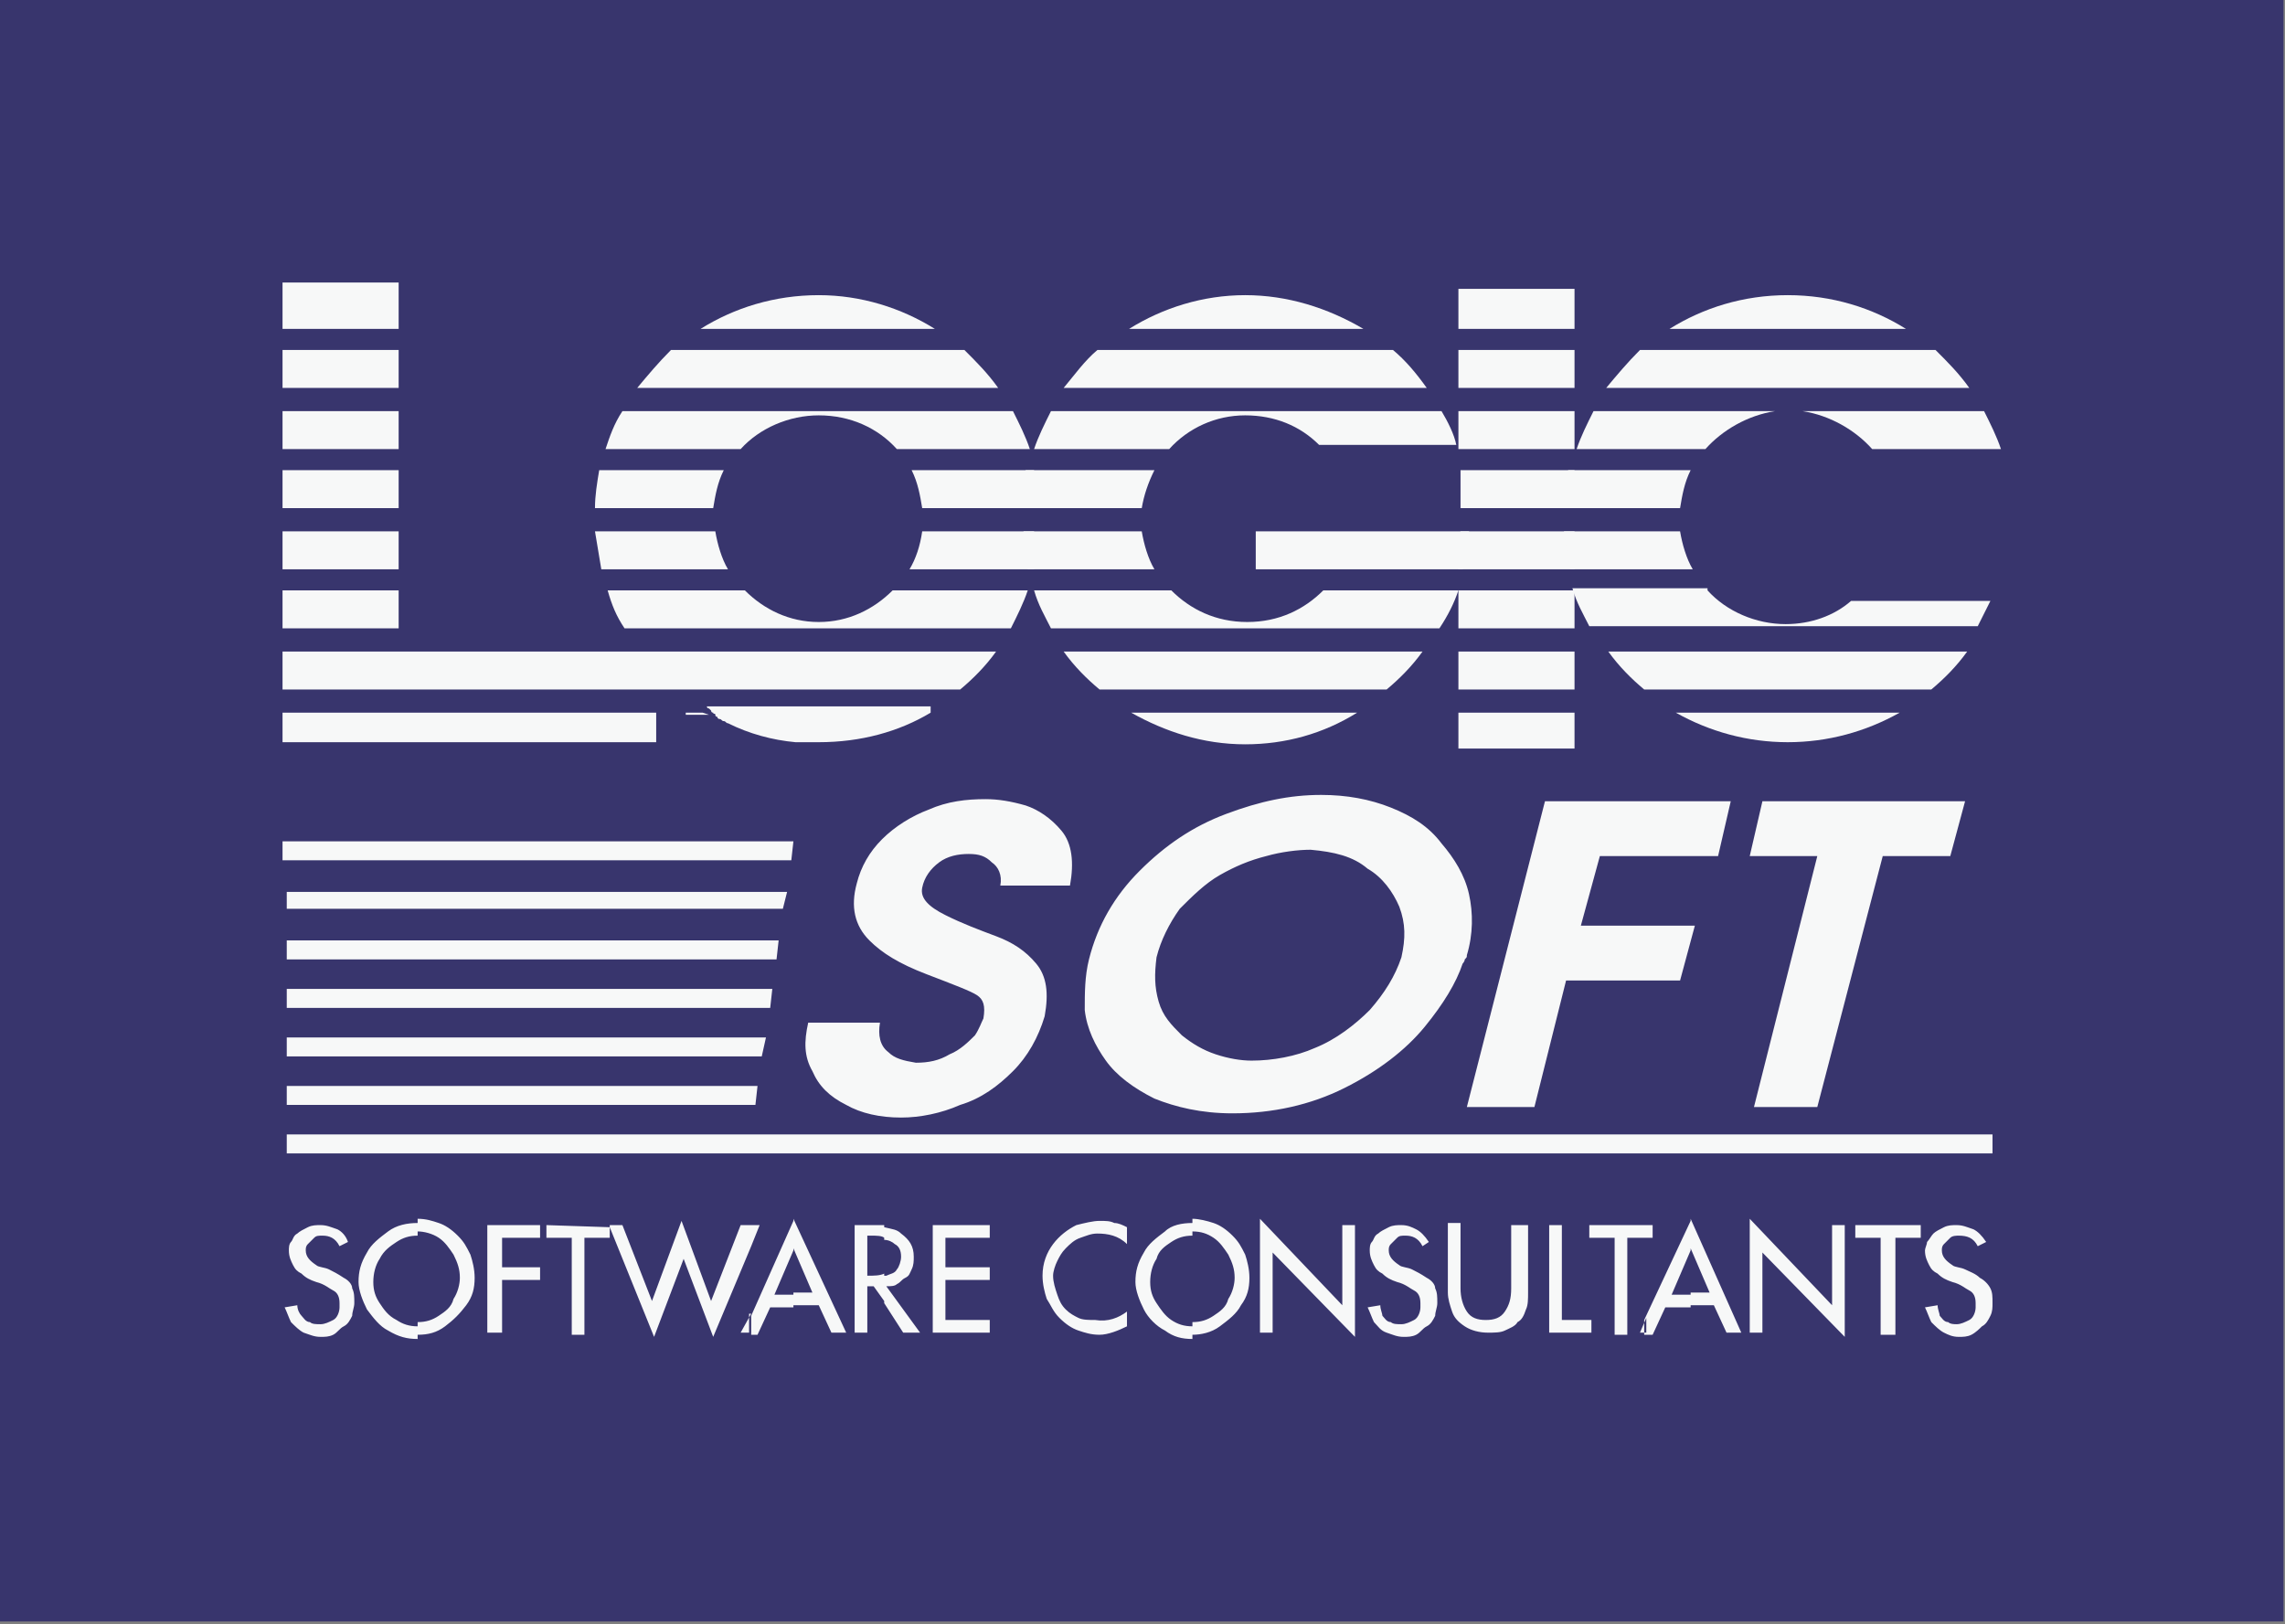
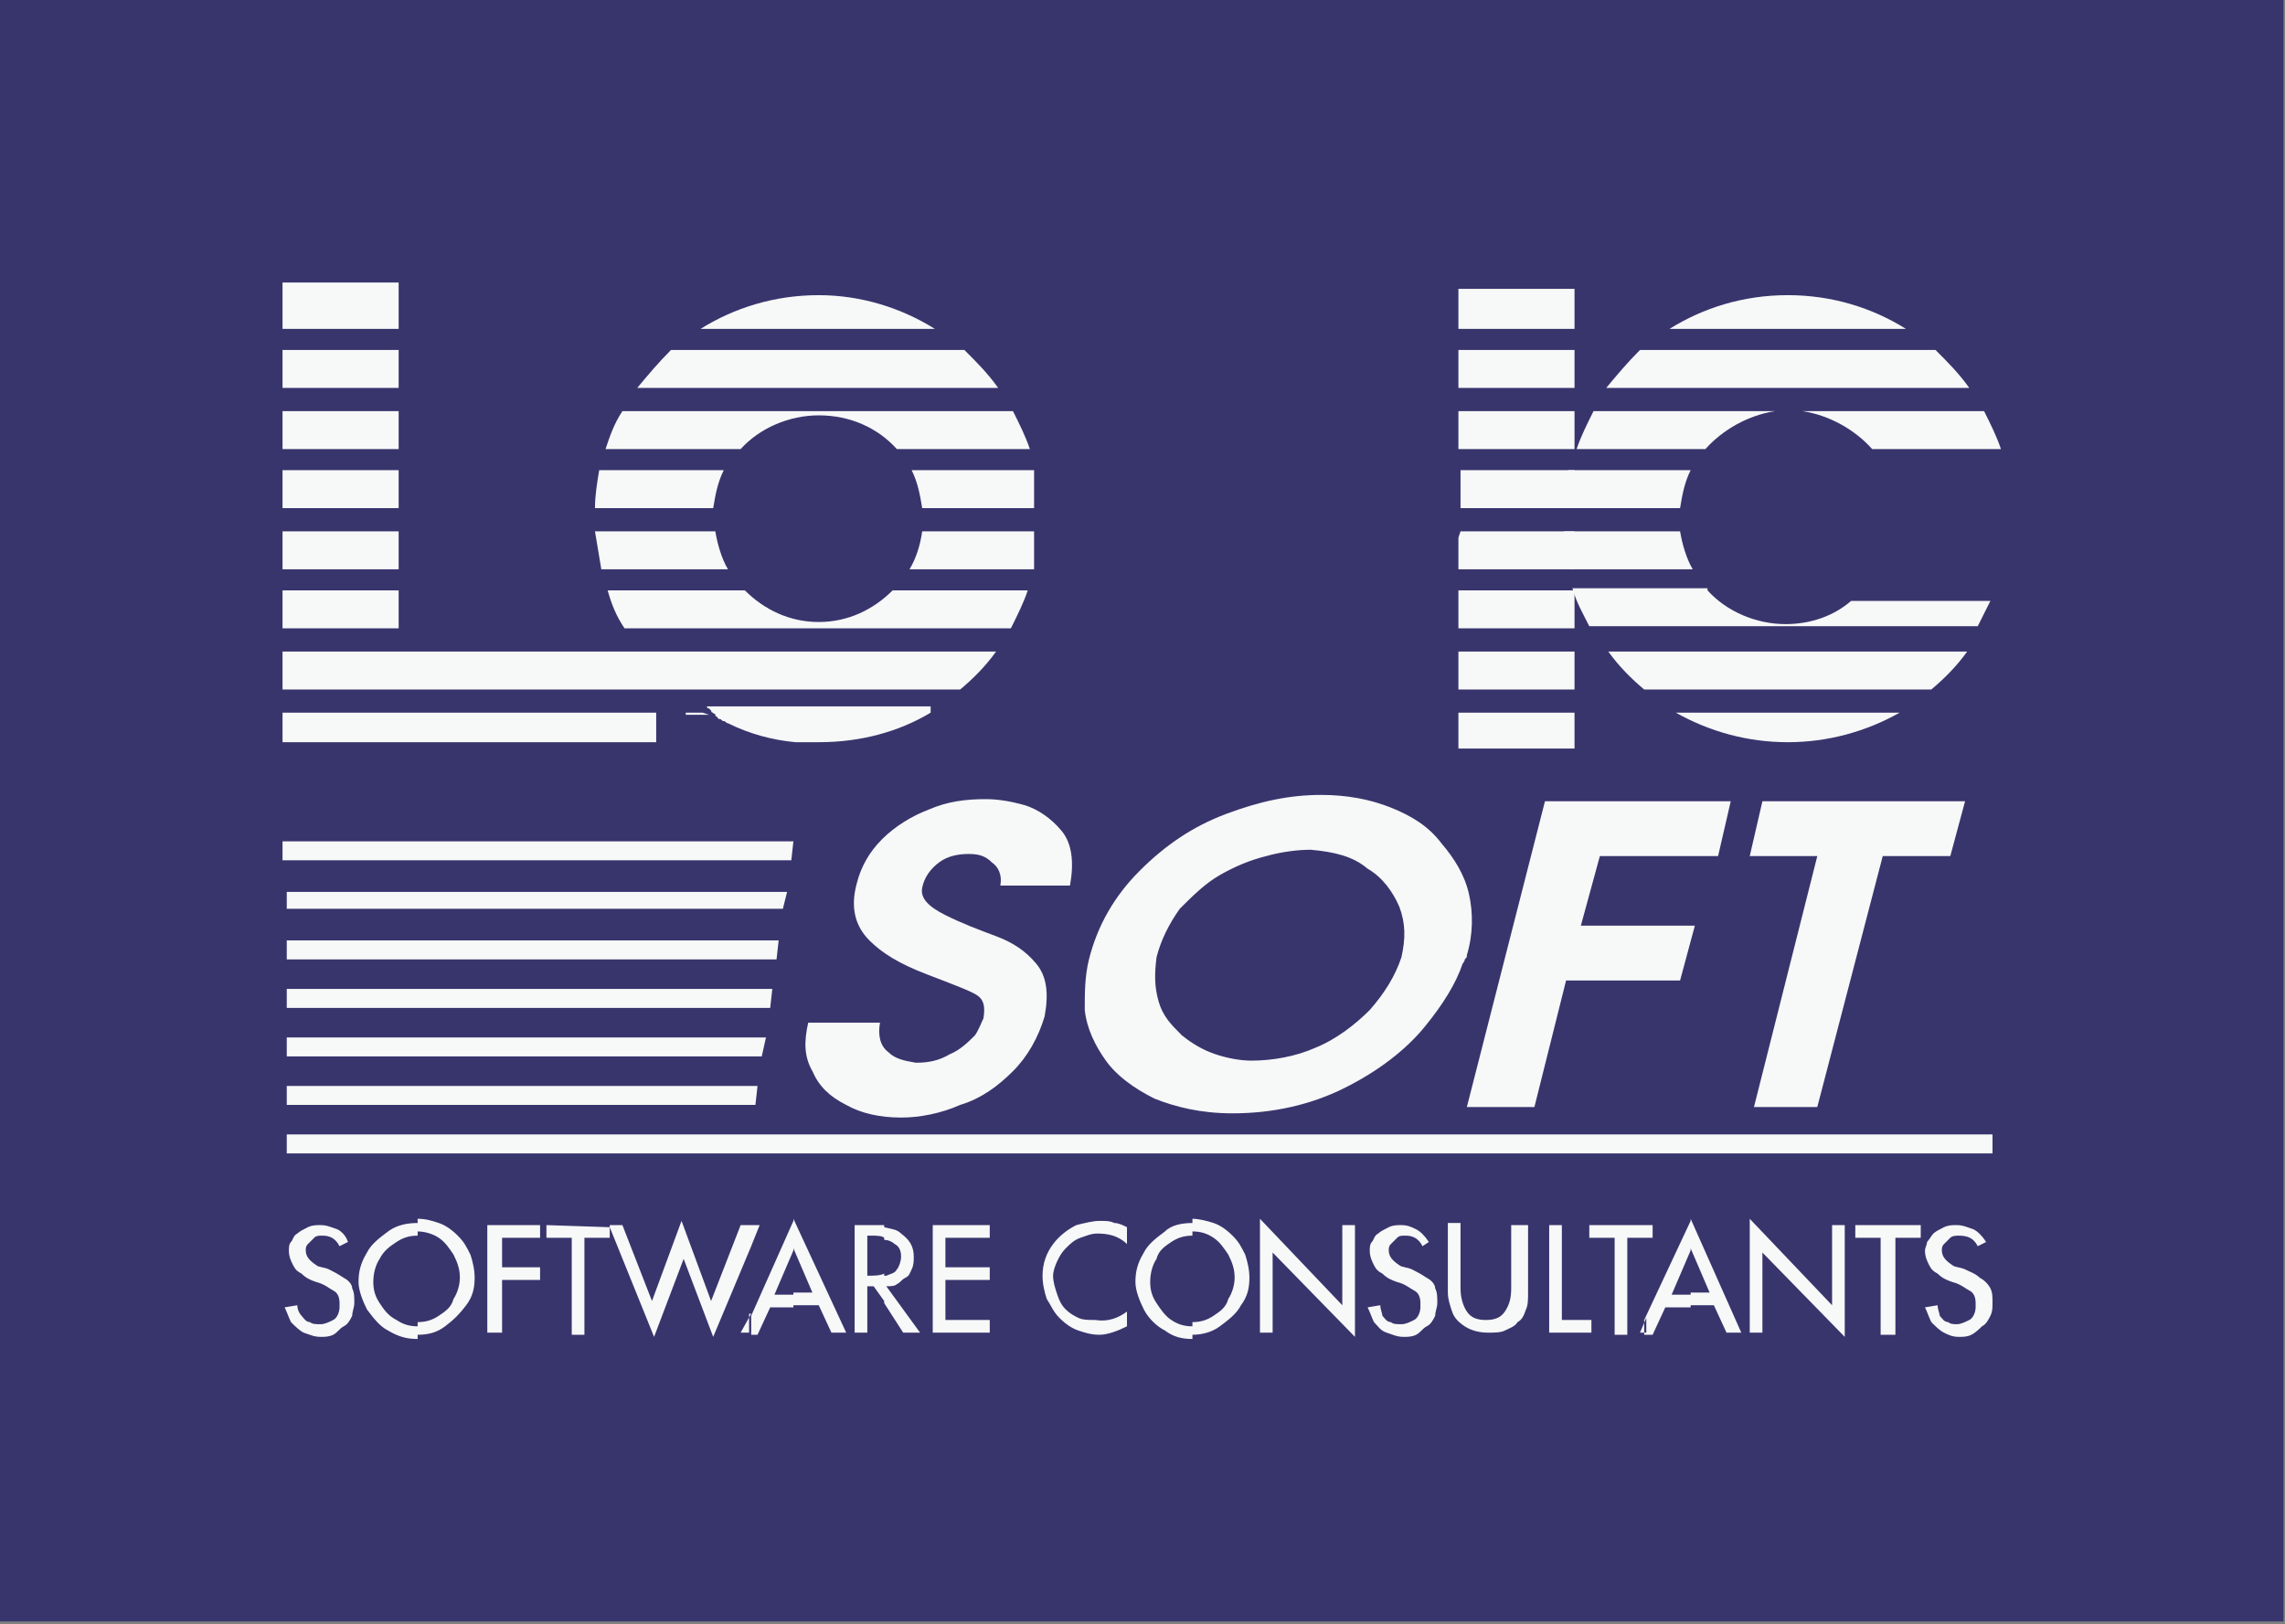
<svg xmlns="http://www.w3.org/2000/svg" width="647" height="460" viewBox="0 0 647 460" fill="none">
  <rect x="0" y="0" width="647" height="460" fill="#808080" stroke="none" />
  <rect width="646.575" height="459.174" fill="#38356D" />
  <path fill-rule="evenodd" clip-rule="evenodd" d="M564.184 323.639V321.25H81.195V326.624H564.184V323.639Z" fill="#F7F8F8" />
  <path fill-rule="evenodd" clip-rule="evenodd" d="M478.705 369.62V366.037H484.084L478.705 353.497V345.137L493.051 377.383H488.866L485.28 369.62H478.705V369.62ZM495.442 345.137L518.754 369.62V346.928H522.341V378.577L499.028 354.691V377.383H495.442V345.137ZM532.503 350.511H525.33V346.928H543.86V350.511H536.687V377.98H532.503V350.511ZM560 352.9C558.804 350.511 557.011 349.914 554.62 349.914C554.022 349.914 552.827 349.914 552.229 350.511C551.631 351.108 551.033 351.705 550.436 352.303C549.838 352.9 549.838 353.497 549.838 354.094C549.838 355.885 551.033 357.08 552.827 358.274C553.424 358.871 555.218 358.871 556.413 359.468C557.609 360.066 559.402 360.663 560.597 361.857C561.793 362.454 562.988 363.648 563.586 364.843C564.184 366.037 564.184 367.231 564.184 369.023C564.184 370.217 564.184 371.411 563.586 372.606C562.988 373.8 562.391 374.994 561.195 375.592C560.597 376.189 559.402 377.383 558.206 377.98C557.011 378.577 555.815 378.577 554.62 378.577C552.827 378.577 551.631 377.98 550.436 377.383C549.24 376.786 548.044 375.592 546.849 374.397C546.251 373.203 545.653 371.411 545.056 370.217L548.642 369.62C548.642 370.814 549.24 372.009 549.24 372.606C549.838 373.203 550.435 374.397 551.631 374.397C552.229 374.994 553.424 374.994 554.022 374.994C555.218 374.994 556.413 374.397 557.609 373.8C558.804 373.203 559.402 371.411 559.402 370.217C559.402 369.62 559.402 369.62 559.402 369.023C559.402 367.231 558.804 366.037 557.609 365.44C556.413 364.843 555.218 363.648 552.827 363.051C551.033 362.454 549.838 361.857 548.642 360.663C547.447 360.066 546.849 359.468 546.251 358.274C545.653 357.08 545.056 355.885 545.056 354.094C545.056 353.497 545.653 352.303 545.653 351.705C546.251 351.108 546.849 349.914 547.447 349.317C548.044 348.72 549.24 348.122 550.436 347.525C551.631 346.928 552.827 346.928 554.022 346.928C555.815 346.928 557.011 347.525 558.804 348.122C560 348.72 561.195 349.914 562.391 351.705L560 352.9ZM478.705 345.734V354.094L473.325 366.634H478.705V370.217H471.531L467.945 377.98H465.554V373.8L478.705 345.734ZM466.152 350.511H467.945V346.928H466.152V350.511ZM466.152 346.928V350.511H460.772V377.98H457.185V350.511H450.61V346.928H466.152ZM466.152 373.203L464.358 377.383H466.152V373.203ZM450.61 377.383H451.208V373.8H450.61V377.383ZM450.61 346.928V350.511H450.012V346.928H450.61ZM450.61 373.8H442.241V346.928H438.655V377.383H451.208V373.8H450.61ZM337.634 377.98V374.397C340.025 374.397 341.818 373.8 343.611 372.606C345.404 371.411 347.198 370.217 347.796 367.829C348.991 366.037 349.589 363.648 349.589 361.857C349.589 359.468 348.991 357.677 347.796 355.288C346.6 353.497 345.404 351.705 343.611 350.511C341.818 349.317 340.025 348.72 337.634 348.72V345.137C339.427 345.137 341.818 345.734 343.611 346.331C345.404 346.928 347.198 348.122 348.991 349.914C350.784 351.705 351.382 352.9 352.578 355.288C353.175 357.08 353.773 359.468 353.773 361.857C353.773 364.843 353.175 367.231 351.382 369.62C350.187 372.009 347.796 373.8 345.404 375.592C343.013 377.383 340.025 377.98 337.634 377.98ZM356.762 345.137L380.074 369.62V346.928H383.661V378.577L360.348 354.691V377.383H356.762V345.137ZM402.789 352.9C401.594 350.511 399.8 349.914 398.007 349.914C396.812 349.914 396.214 349.914 395.616 350.511C395.018 351.108 394.421 351.705 393.823 352.303C393.225 352.9 393.225 353.497 393.225 354.094C393.225 355.885 394.421 357.08 396.214 358.274C396.812 358.871 398.605 358.871 399.8 359.468C400.996 360.066 402.192 360.663 403.985 361.857C405.18 362.454 406.376 363.648 406.376 364.843C406.974 366.037 406.974 367.231 406.974 369.023C406.974 370.217 406.376 371.411 406.376 372.606C405.778 373.8 405.18 374.994 403.985 375.592C402.789 376.189 402.192 377.383 400.996 377.98C399.8 378.577 398.605 378.577 397.409 378.577C395.616 378.577 394.421 377.98 392.627 377.383C390.834 376.786 390.236 375.592 389.041 374.397C388.443 373.203 387.845 371.411 387.248 370.217L390.834 369.62C390.834 370.814 391.432 372.009 391.432 372.606C392.03 373.203 392.627 374.397 393.823 374.397C394.421 374.994 395.616 374.994 396.812 374.994C398.007 374.994 399.203 374.397 400.398 373.8C401.594 373.203 402.191 371.411 402.191 370.217C402.191 369.62 402.191 369.62 402.191 369.023C402.191 367.231 401.594 366.037 400.398 365.44C399.203 364.843 398.007 363.648 395.616 363.051C393.823 362.454 392.627 361.857 391.432 360.663C390.236 360.066 389.639 359.468 389.041 358.274C388.443 357.08 387.845 355.885 387.845 354.094C387.845 353.497 387.845 352.303 388.443 351.705C389.041 351.108 389.041 349.914 390.236 349.317C390.834 348.72 392.03 348.122 393.225 347.525C394.421 346.928 395.616 346.928 396.812 346.928C398.605 346.928 399.8 347.525 400.996 348.122C402.192 348.72 403.387 349.914 404.583 351.705L402.789 352.9ZM429.091 346.928H432.677V366.037C432.677 367.829 432.677 369.62 432.079 370.814C431.482 372.606 430.884 373.8 429.688 374.397C429.091 375.592 427.297 376.189 426.102 376.786C424.906 377.383 423.113 377.383 421.32 377.383C418.929 377.383 416.538 376.786 414.744 375.592C412.951 374.397 411.756 373.203 411.158 371.411C410.56 369.62 409.962 367.829 409.962 366.037V346.331H413.549V364.843C413.549 367.231 414.147 369.62 415.342 371.411C416.538 373.203 418.331 373.8 420.722 373.8C423.113 373.8 424.906 373.203 426.102 371.411C427.297 369.62 427.895 367.829 427.895 364.843V346.928H429.091ZM337.634 346.331V349.914C335.243 349.914 333.449 350.511 331.656 351.705C329.863 352.9 328.069 354.094 327.472 356.483C326.276 358.274 325.678 360.663 325.678 363.051C325.678 365.44 326.276 367.231 327.472 369.023C328.667 370.814 329.863 372.606 331.656 373.8C333.449 374.994 335.243 375.592 337.634 375.592V379.174C334.645 379.174 332.254 378.577 329.863 376.786C327.472 375.592 325.081 373.203 323.885 370.814C322.69 368.426 321.494 365.44 321.494 363.051C321.494 360.066 322.092 357.677 323.885 354.691C325.081 352.303 327.472 350.511 329.863 348.72C331.656 346.928 334.645 346.331 337.634 346.331ZM250.361 369.023V361.26H250.959C252.154 360.663 253.35 360.663 253.948 359.468C254.545 358.871 255.143 357.08 255.143 355.885C255.143 354.094 254.545 352.9 253.35 352.303C252.752 351.705 251.556 351.108 250.361 351.108V347.525C252.752 348.122 253.947 348.122 255.143 349.317C257.534 351.108 258.73 352.9 258.73 355.885C258.73 357.08 258.73 358.274 258.132 359.468C257.534 360.663 257.534 361.26 256.339 361.857C255.143 362.454 255.143 363.051 253.948 363.648C253.35 364.246 252.154 364.246 250.959 364.246L260.523 377.383H255.741L250.361 369.023ZM264.109 346.928H280.249V350.511H267.696V358.871H280.249V362.454H267.696V373.8H280.249V377.383H264.109V346.928ZM319.103 371.411V375.592C316.712 376.786 313.723 377.98 311.332 377.98C308.941 377.98 307.148 377.383 305.355 376.786C303.561 376.189 301.768 374.994 299.975 373.203C298.182 371.411 297.584 369.62 296.388 367.829C295.791 366.037 295.193 363.648 295.193 361.26C295.193 357.677 296.388 354.691 298.182 352.303C299.975 349.914 302.366 348.122 304.757 346.928C307.148 346.331 309.539 345.734 311.332 345.734C313.126 345.734 314.321 345.734 315.517 346.331C316.712 346.331 317.908 346.928 319.103 347.525V352.303C316.712 349.914 313.723 349.317 310.735 349.317C308.941 349.317 307.746 349.914 305.952 350.511C304.159 351.108 302.964 352.303 301.768 353.497C300.573 354.691 299.975 355.885 299.377 357.08C298.779 358.274 298.182 360.066 298.182 361.26C298.182 363.051 298.779 364.843 299.377 366.634C299.975 368.426 300.573 369.62 301.768 370.814C302.964 372.009 304.159 372.606 305.355 373.203C306.55 373.8 308.344 373.8 310.137 373.8C313.723 374.397 316.712 373.203 319.103 371.411ZM250.361 346.928V350.511C249.763 349.914 247.97 349.914 246.774 349.914H245.579V361.26C247.372 361.26 249.165 361.26 250.361 360.663V368.426L247.372 364.246H245.579V377.383H241.992V346.928H247.372C248.568 346.928 249.165 346.928 250.361 346.928ZM224.657 369.62V366.037H230.037L224.657 353.497V345.137L239.601 377.383H235.417L231.83 369.62H224.657V369.62ZM224.657 345.734V354.094L219.278 366.634H224.657V370.217H218.082L214.495 377.98H212.702V372.606L224.657 345.734ZM212.702 352.9L215.093 346.928H212.702V352.9ZM212.702 346.928V352.9L201.943 378.577L193.574 356.483L185.205 378.577L172.652 347.525V350.511V346.928H176.239L184.608 368.426L192.976 345.734L201.345 368.426L209.713 346.928H212.702ZM212.702 372.009L209.713 377.383H212.104V372.009H212.702ZM172.652 347.525V350.511H165.479V377.98H161.893V350.511H154.72V346.928L172.652 347.525ZM118.256 377.98V374.397C120.647 374.397 122.441 373.8 124.234 372.606C126.027 371.411 127.821 370.217 128.418 367.829C129.614 366.037 130.212 363.648 130.212 361.857C130.212 359.468 129.614 357.677 128.418 355.288C127.223 353.497 126.027 351.705 124.234 350.511C122.441 349.317 120.05 348.72 118.256 348.72V345.137C120.647 345.137 122.441 345.734 124.234 346.331C126.027 346.928 127.821 348.122 129.614 349.914C131.407 351.705 132.005 352.9 133.2 355.288C133.798 357.08 134.396 359.468 134.396 361.857C134.396 364.843 133.798 367.231 132.005 369.62C130.212 372.009 128.418 373.8 126.027 375.592C123.636 377.383 121.245 377.98 118.256 377.98ZM137.982 346.928H152.926V350.511H142.167V358.871H152.926V362.454H142.167V377.383H137.982V346.928ZM96.139 352.9C94.944 350.511 93.151 349.914 91.357 349.914C90.162 349.914 89.564 349.914 88.966 350.511C88.368 351.108 87.771 351.705 87.173 352.303C86.575 352.9 86.575 353.497 86.575 354.094C86.575 355.885 87.771 357.08 89.564 358.274C90.162 358.871 91.955 358.871 93.151 359.468C94.346 360.066 95.542 360.663 97.335 361.857C98.53 362.454 99.726 363.648 99.726 364.843C100.324 366.037 100.324 367.231 100.324 369.023C100.324 370.217 99.726 371.411 99.726 372.606C99.128 373.8 98.53 374.994 97.335 375.592C96.139 376.189 95.542 377.383 94.346 377.98C93.151 378.577 91.955 378.577 90.76 378.577C88.966 378.577 87.771 377.98 85.978 377.383C84.782 376.786 83.586 375.592 82.391 374.397C81.793 373.203 81.195 371.411 80.598 370.217L84.184 369.62C84.184 370.814 84.782 372.009 85.38 372.606C85.978 373.203 86.575 374.397 87.771 374.397C88.368 374.994 89.564 374.994 90.76 374.994C91.955 374.994 93.151 374.397 94.346 373.8C95.542 373.203 96.139 371.411 96.139 370.217C96.139 369.62 96.139 369.62 96.139 369.023C96.139 367.231 95.542 366.037 94.346 365.44C93.151 364.843 91.955 363.648 89.564 363.051C87.771 362.454 86.575 361.857 85.38 360.663C84.184 360.066 83.586 359.468 82.989 358.274C82.391 357.08 81.793 355.885 81.793 354.094C81.793 353.497 81.793 352.303 82.391 351.705C82.989 351.108 82.989 349.914 84.184 349.317C84.782 348.72 85.978 348.122 87.173 347.525C88.368 346.928 89.564 346.928 90.76 346.928C92.553 346.928 93.748 347.525 95.542 348.122C96.737 348.72 97.933 349.914 98.53 351.705L96.139 352.9ZM118.256 346.331V349.914C115.865 349.914 114.072 350.511 112.279 351.705C110.486 352.9 108.692 354.094 107.497 356.483C106.301 358.274 105.703 360.663 105.703 363.051C105.703 365.44 106.301 367.231 107.497 369.023C108.692 370.814 109.888 372.606 112.279 373.8C114.072 374.994 115.865 375.592 118.256 375.592V379.174C115.268 379.174 112.877 378.577 109.888 376.786C107.497 375.592 105.703 373.203 103.91 370.814C102.715 368.426 101.519 365.44 101.519 363.051C101.519 360.066 102.117 357.677 103.91 354.691C105.106 352.303 107.497 350.511 109.888 348.72C112.279 346.928 115.268 346.331 118.256 346.331Z" fill="#F7F8F8" />
  <path fill-rule="evenodd" clip-rule="evenodd" d="M242.59 250.188C243.786 245.411 246.177 241.231 249.763 237.648C253.35 234.065 258.132 231.079 262.914 229.287C268.294 226.899 273.674 226.302 279.054 226.302C282.64 226.302 286.227 226.899 290.411 228.093C293.998 229.287 297.584 231.676 300.573 235.259C303.562 238.842 304.159 244.216 302.964 250.785H283.238C283.836 247.799 282.64 245.411 280.847 244.216C279.054 242.425 277.26 241.828 274.272 241.828C271.283 241.828 268.294 242.425 265.903 244.216C263.512 246.008 261.719 248.396 261.121 251.382C260.523 254.368 262.914 256.757 267.696 259.145C272.478 261.534 277.26 263.325 282.042 265.117C286.824 266.908 290.411 269.297 293.4 272.88C296.389 276.463 296.986 281.24 295.791 287.809C293.998 293.78 291.009 299.154 286.824 303.334C282.64 307.515 277.858 311.097 271.881 312.889C266.501 315.278 260.523 316.472 255.143 316.472C249.166 316.472 243.786 315.278 239.602 312.889C234.82 310.5 231.831 307.515 230.037 303.334C227.646 299.154 227.646 294.974 228.842 289.6H249.166C248.568 293.183 249.166 296.169 251.557 297.96C253.35 299.752 255.741 300.349 259.328 300.946C262.914 300.946 265.903 300.349 268.892 298.557C271.881 297.363 274.272 294.974 276.065 293.183C277.26 291.391 277.858 289.6 278.456 288.406C279.054 284.823 278.456 283.031 276.663 281.837C274.869 280.643 270.087 278.851 262.316 275.865C254.546 272.88 249.763 269.894 246.177 266.311C241.993 262.131 240.797 256.757 242.59 250.188ZM308.344 271.685C310.735 262.131 315.517 253.771 322.69 246.605C329.863 239.439 337.634 234.065 347.198 230.482C356.762 226.899 365.131 225.107 374.097 225.107C381.27 225.107 387.846 226.302 393.823 228.69C399.801 231.079 404.583 234.065 408.169 238.842C411.756 243.022 414.745 247.799 415.94 253.174C417.136 258.548 417.136 264.52 415.342 270.491C415.342 271.088 415.342 271.088 414.745 271.685C414.745 272.283 414.147 272.88 414.147 272.88C412.354 278.254 408.767 284.226 403.387 290.794C398.007 297.363 390.237 303.334 380.672 308.112C371.108 312.889 360.349 315.278 348.991 315.278C340.025 315.278 332.852 313.486 326.874 311.097C320.897 308.112 316.115 304.529 313.126 300.349C310.137 296.169 307.746 291.391 307.148 286.017C307.148 281.24 307.148 276.463 308.344 271.685ZM327.472 271.088C326.874 275.865 326.874 279.448 328.07 283.628C329.265 287.808 331.656 290.197 334.645 293.183C337.634 295.571 340.623 297.363 344.209 298.557C347.796 299.752 351.382 300.349 354.371 300.349C360.349 300.349 366.924 299.154 372.304 296.766C378.281 294.377 383.661 290.197 387.846 286.017C392.03 281.24 395.019 276.463 396.812 271.088C398.007 265.714 398.007 261.534 396.214 256.757C394.421 252.576 391.432 248.396 387.248 246.008C383.063 242.425 377.684 241.231 371.108 240.633C367.522 240.633 362.74 241.231 358.555 242.425C353.773 243.619 349.589 245.411 345.405 247.799C341.22 250.188 337.634 253.771 334.047 257.354C331.059 261.534 328.668 266.311 327.472 271.088ZM437.459 226.899H490.062L486.476 242.425H453.001L447.621 262.131H479.9L475.716 277.657H443.437L434.471 313.486H415.342L437.459 226.899ZM495.442 242.425L499.029 226.899H556.413L552.229 242.425H533.101L514.57 313.486H496.638L514.57 242.425H495.442Z" fill="#F7F8F8" />
  <path fill-rule="evenodd" clip-rule="evenodd" d="M214.495 307.516H81.195V312.89H213.898L214.495 307.516Z" fill="#F7F8F8" />
  <path fill-rule="evenodd" clip-rule="evenodd" d="M216.886 293.781H81.195V299.156H215.691L216.886 293.781Z" fill="#F7F8F8" />
  <path fill-rule="evenodd" clip-rule="evenodd" d="M218.68 280.047H81.195V285.421H218.082L218.68 280.047Z" fill="#F7F8F8" />
  <path fill-rule="evenodd" clip-rule="evenodd" d="M220.473 266.312H81.195V271.687H219.875L220.473 266.312Z" fill="#F7F8F8" />
  <path fill-rule="evenodd" clip-rule="evenodd" d="M222.864 252.578H81.195V257.355H221.668L222.864 252.578Z" fill="#F7F8F8" />
  <path fill-rule="evenodd" clip-rule="evenodd" d="M80 80H112.877V93.137H80V80ZM112.877 99.109V109.858H80V99.109H112.877ZM112.877 116.426V127.175H80V116.426H112.877ZM112.877 133.147V143.895H80V133.147H112.877ZM112.877 150.464V161.213H80V150.464H112.877ZM112.877 167.184V177.933H80V167.184H112.877ZM176.837 177.933C174.446 174.35 173.25 171.364 172.055 167.184H210.909C216.289 172.559 223.462 176.142 231.831 176.142C240.199 176.142 247.372 172.559 252.752 167.184H291.009C289.813 170.767 288.02 174.35 286.227 177.933H176.837ZM170.261 161.213C169.664 157.63 169.066 154.047 168.468 150.464H202.54C203.138 154.047 204.334 158.227 206.127 161.213H170.261ZM168.468 143.895C168.468 140.312 169.066 136.73 169.664 133.147H204.931C203.138 136.73 202.54 140.312 201.943 143.895H168.468ZM171.457 127.175C172.652 123.592 173.848 120.009 176.239 116.426H286.824C288.618 120.009 290.411 123.592 291.606 127.175H253.948C248.568 121.204 240.797 117.621 231.831 117.621C223.462 117.621 215.093 121.204 209.714 127.175H171.457ZM180.423 109.858C183.412 106.275 186.401 102.692 189.987 99.109H273.076C276.662 102.692 279.651 105.678 282.64 109.858H180.423ZM198.356 93.137C207.92 87.166 219.278 83.583 231.831 83.583C243.786 83.583 255.143 87.166 264.707 93.137H198.356ZM292.802 133.147V143.895H261.121C260.523 140.312 259.925 136.73 258.132 133.147H292.802ZM292.802 150.464V161.213H257.534C259.327 158.227 260.523 154.644 261.121 150.464H292.802ZM282.042 184.502C279.053 188.682 275.467 192.265 271.88 195.251H80V184.502H282.042ZM263.512 201.819C254.545 207.194 243.786 210.179 231.831 210.179C230.635 210.179 228.842 210.179 227.646 210.179H225.255C218.68 209.582 212.105 207.791 206.127 204.805C205.529 204.805 205.529 204.208 204.931 204.208C204.334 204.208 204.334 203.611 203.736 203.611C203.736 203.611 203.138 203.611 203.138 203.014C203.138 203.014 202.54 203.014 202.54 202.416C202.54 201.819 201.943 202.416 201.943 201.819C201.345 201.819 201.345 201.222 201.345 201.222L200.747 200.625C200.747 200.625 200.149 200.625 200.149 200.028H263.512V201.819ZM185.803 201.819V203.014V210.179H112.877H110.486H80V201.819H185.803V201.819Z" fill="#F7F8F8" />
  <path fill-rule="evenodd" clip-rule="evenodd" d="M224.657 238.246H80V243.62H224.06L224.657 238.246Z" fill="#F7F8F8" />
-   <path fill-rule="evenodd" clip-rule="evenodd" d="M352.578 83.582C364.533 83.582 375.891 87.165 386.053 93.136H319.701C329.266 87.165 340.623 83.582 352.578 83.582ZM394.421 99.108C398.008 102.094 400.997 105.677 403.985 109.857H301.171C304.16 106.274 307.149 102.094 310.735 99.108H394.421ZM408.17 116.425C409.963 119.411 411.756 122.994 412.354 125.98H373.5C368.12 120.606 360.947 117.62 352.578 117.62C344.21 117.62 336.439 121.203 331.059 127.174H292.802C293.998 123.591 295.791 120.008 297.584 116.425H408.17V116.425ZM326.875 133.146C325.081 136.729 323.886 140.312 323.288 143.894H289.216C289.216 140.312 289.814 136.729 290.411 133.146H326.875ZM323.288 150.463C323.886 154.046 325.081 158.226 326.875 161.212H291.009C290.411 157.629 289.814 154.046 289.814 150.463H323.288ZM331.657 167.183C337.036 172.558 344.21 176.141 353.176 176.141C362.142 176.141 369.315 172.558 374.695 167.183H412.952C411.756 170.766 409.963 174.349 407.572 177.932H297.584C295.791 174.349 293.998 171.364 292.802 167.183H331.657ZM355.567 161.212V150.463H381.868H415.941C415.941 154.046 415.343 157.629 414.147 161.212H355.567ZM402.79 184.501C399.801 188.681 396.214 192.264 392.628 195.25H311.333C307.746 192.264 304.16 188.681 301.171 184.501H402.79ZM384.259 201.818C374.695 207.79 363.936 210.776 352.578 210.776C340.623 210.776 329.863 207.193 320.299 201.818H384.259Z" fill="#F7F8F8" />
  <path fill-rule="evenodd" clip-rule="evenodd" d="M412.951 152.255L413.549 150.464H445.828V161.212H412.951V152.255ZM413.549 143.895V133.146H445.828V143.895H413.549ZM412.951 127.175V116.426H445.828V127.175H412.951ZM412.951 109.857V99.109H445.828V109.857H412.951ZM412.951 93.137V81.791H445.828V93.137H412.951ZM445.828 167.184V177.933H412.951V167.184H445.828ZM445.828 184.501V195.25H412.951V184.501H445.828ZM445.828 201.819V211.97H412.951V201.819H445.828Z" fill="#F7F8F8" />
  <path fill-rule="evenodd" clip-rule="evenodd" d="M506.201 83.582C518.754 83.582 530.112 87.165 539.676 93.136H472.727C482.291 87.165 493.648 83.582 506.201 83.582ZM548.044 99.108C551.631 102.691 554.62 105.677 557.608 109.857H454.794C457.783 106.274 460.772 102.691 464.358 99.108H548.044ZM561.793 116.425C563.586 120.008 565.379 123.591 566.575 127.174H530.112C525.329 121.8 518.156 117.62 510.386 116.425H561.793ZM502.615 116.425C494.844 117.62 487.671 121.8 482.889 127.174H446.425C447.621 123.591 449.414 120.008 451.207 116.425H502.615ZM478.704 133.146C476.911 136.729 476.313 140.312 475.716 143.895H442.839C442.839 140.312 443.437 136.729 444.034 133.146H478.704ZM475.716 150.463C476.313 154.046 477.509 158.226 479.302 161.212H444.632C444.034 157.629 443.437 154.046 442.839 150.463H475.716ZM483.486 167.183C488.866 173.155 497.235 176.738 505.603 176.738C512.777 176.738 519.352 174.349 524.134 170.169H527.123H563.586C562.39 172.558 561.195 174.946 559.999 177.335H450.012C448.219 173.752 446.425 170.766 445.23 166.586H483.486V167.183ZM557.011 184.501C554.022 188.681 550.435 192.264 546.849 195.25H465.554C461.967 192.264 458.381 188.681 455.392 184.501H557.011ZM537.882 201.818C528.318 207.193 517.559 210.178 506.201 210.178C494.844 210.178 484.084 207.193 474.52 201.818H537.882Z" fill="#F7F8F8" />
  <path fill-rule="evenodd" clip-rule="evenodd" d="M198.954 201.818L200.747 202.415H194.172V201.818H198.954Z" fill="#F7F8F8" />
</svg>